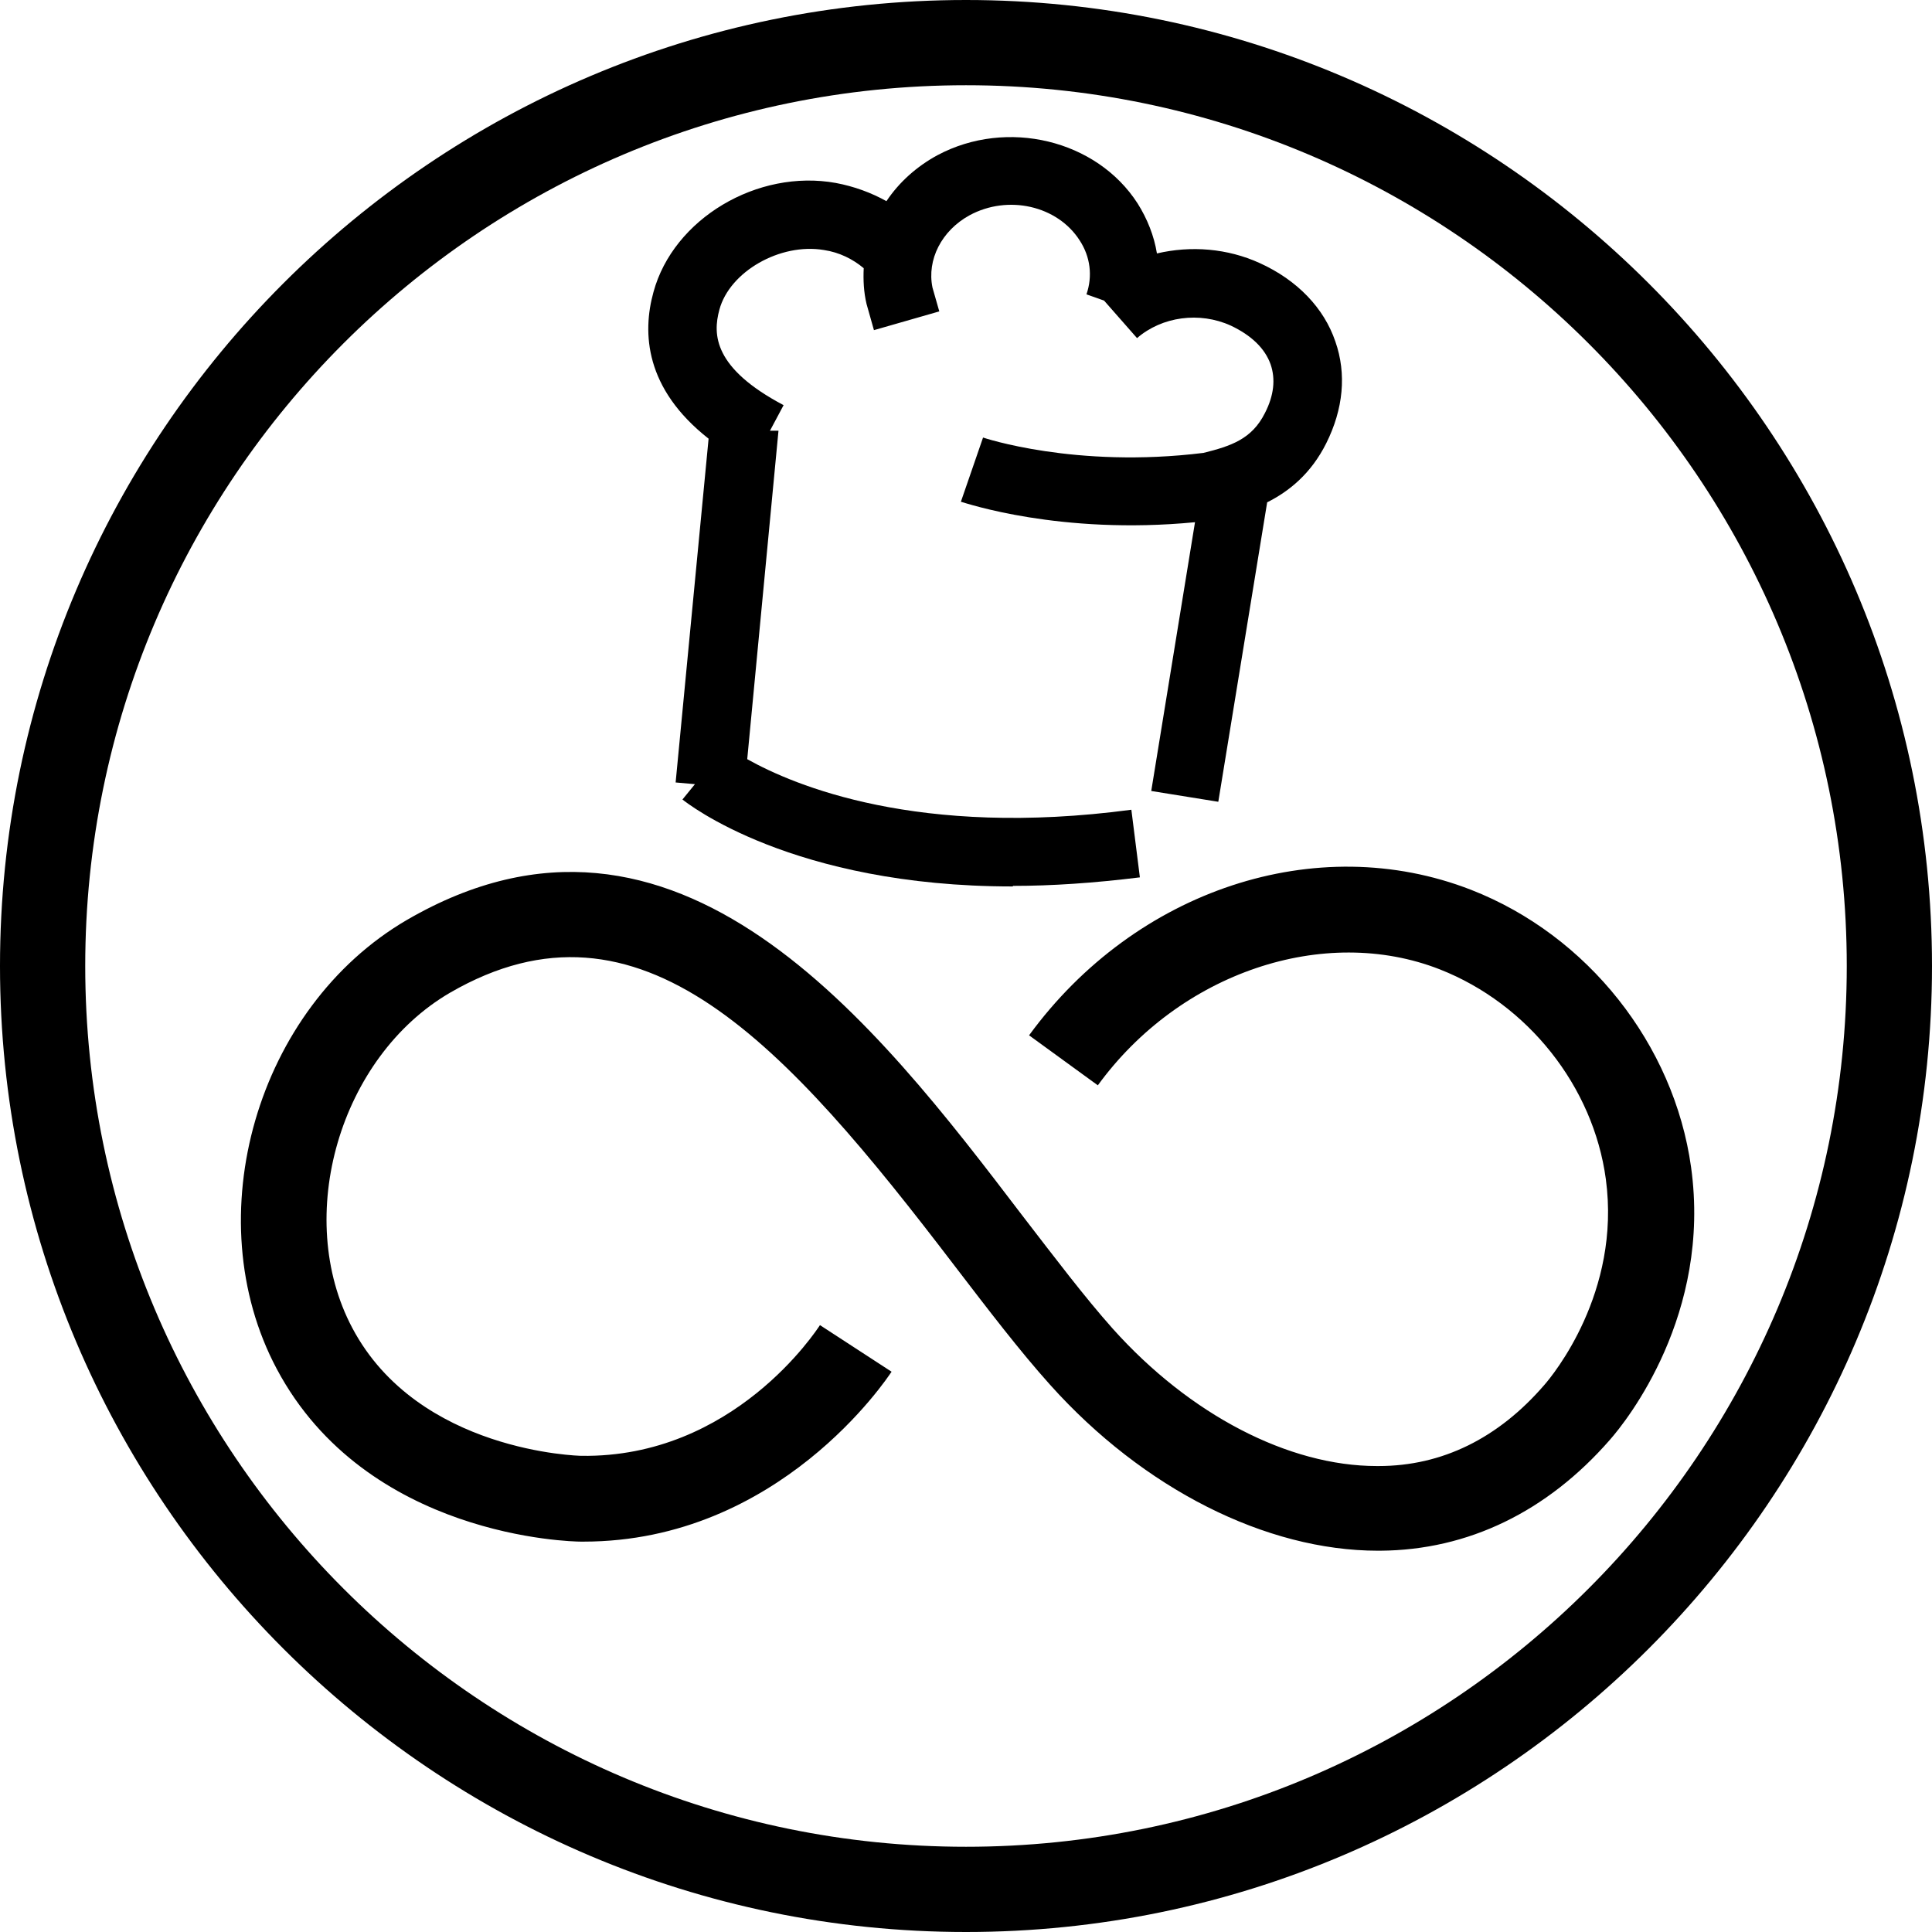
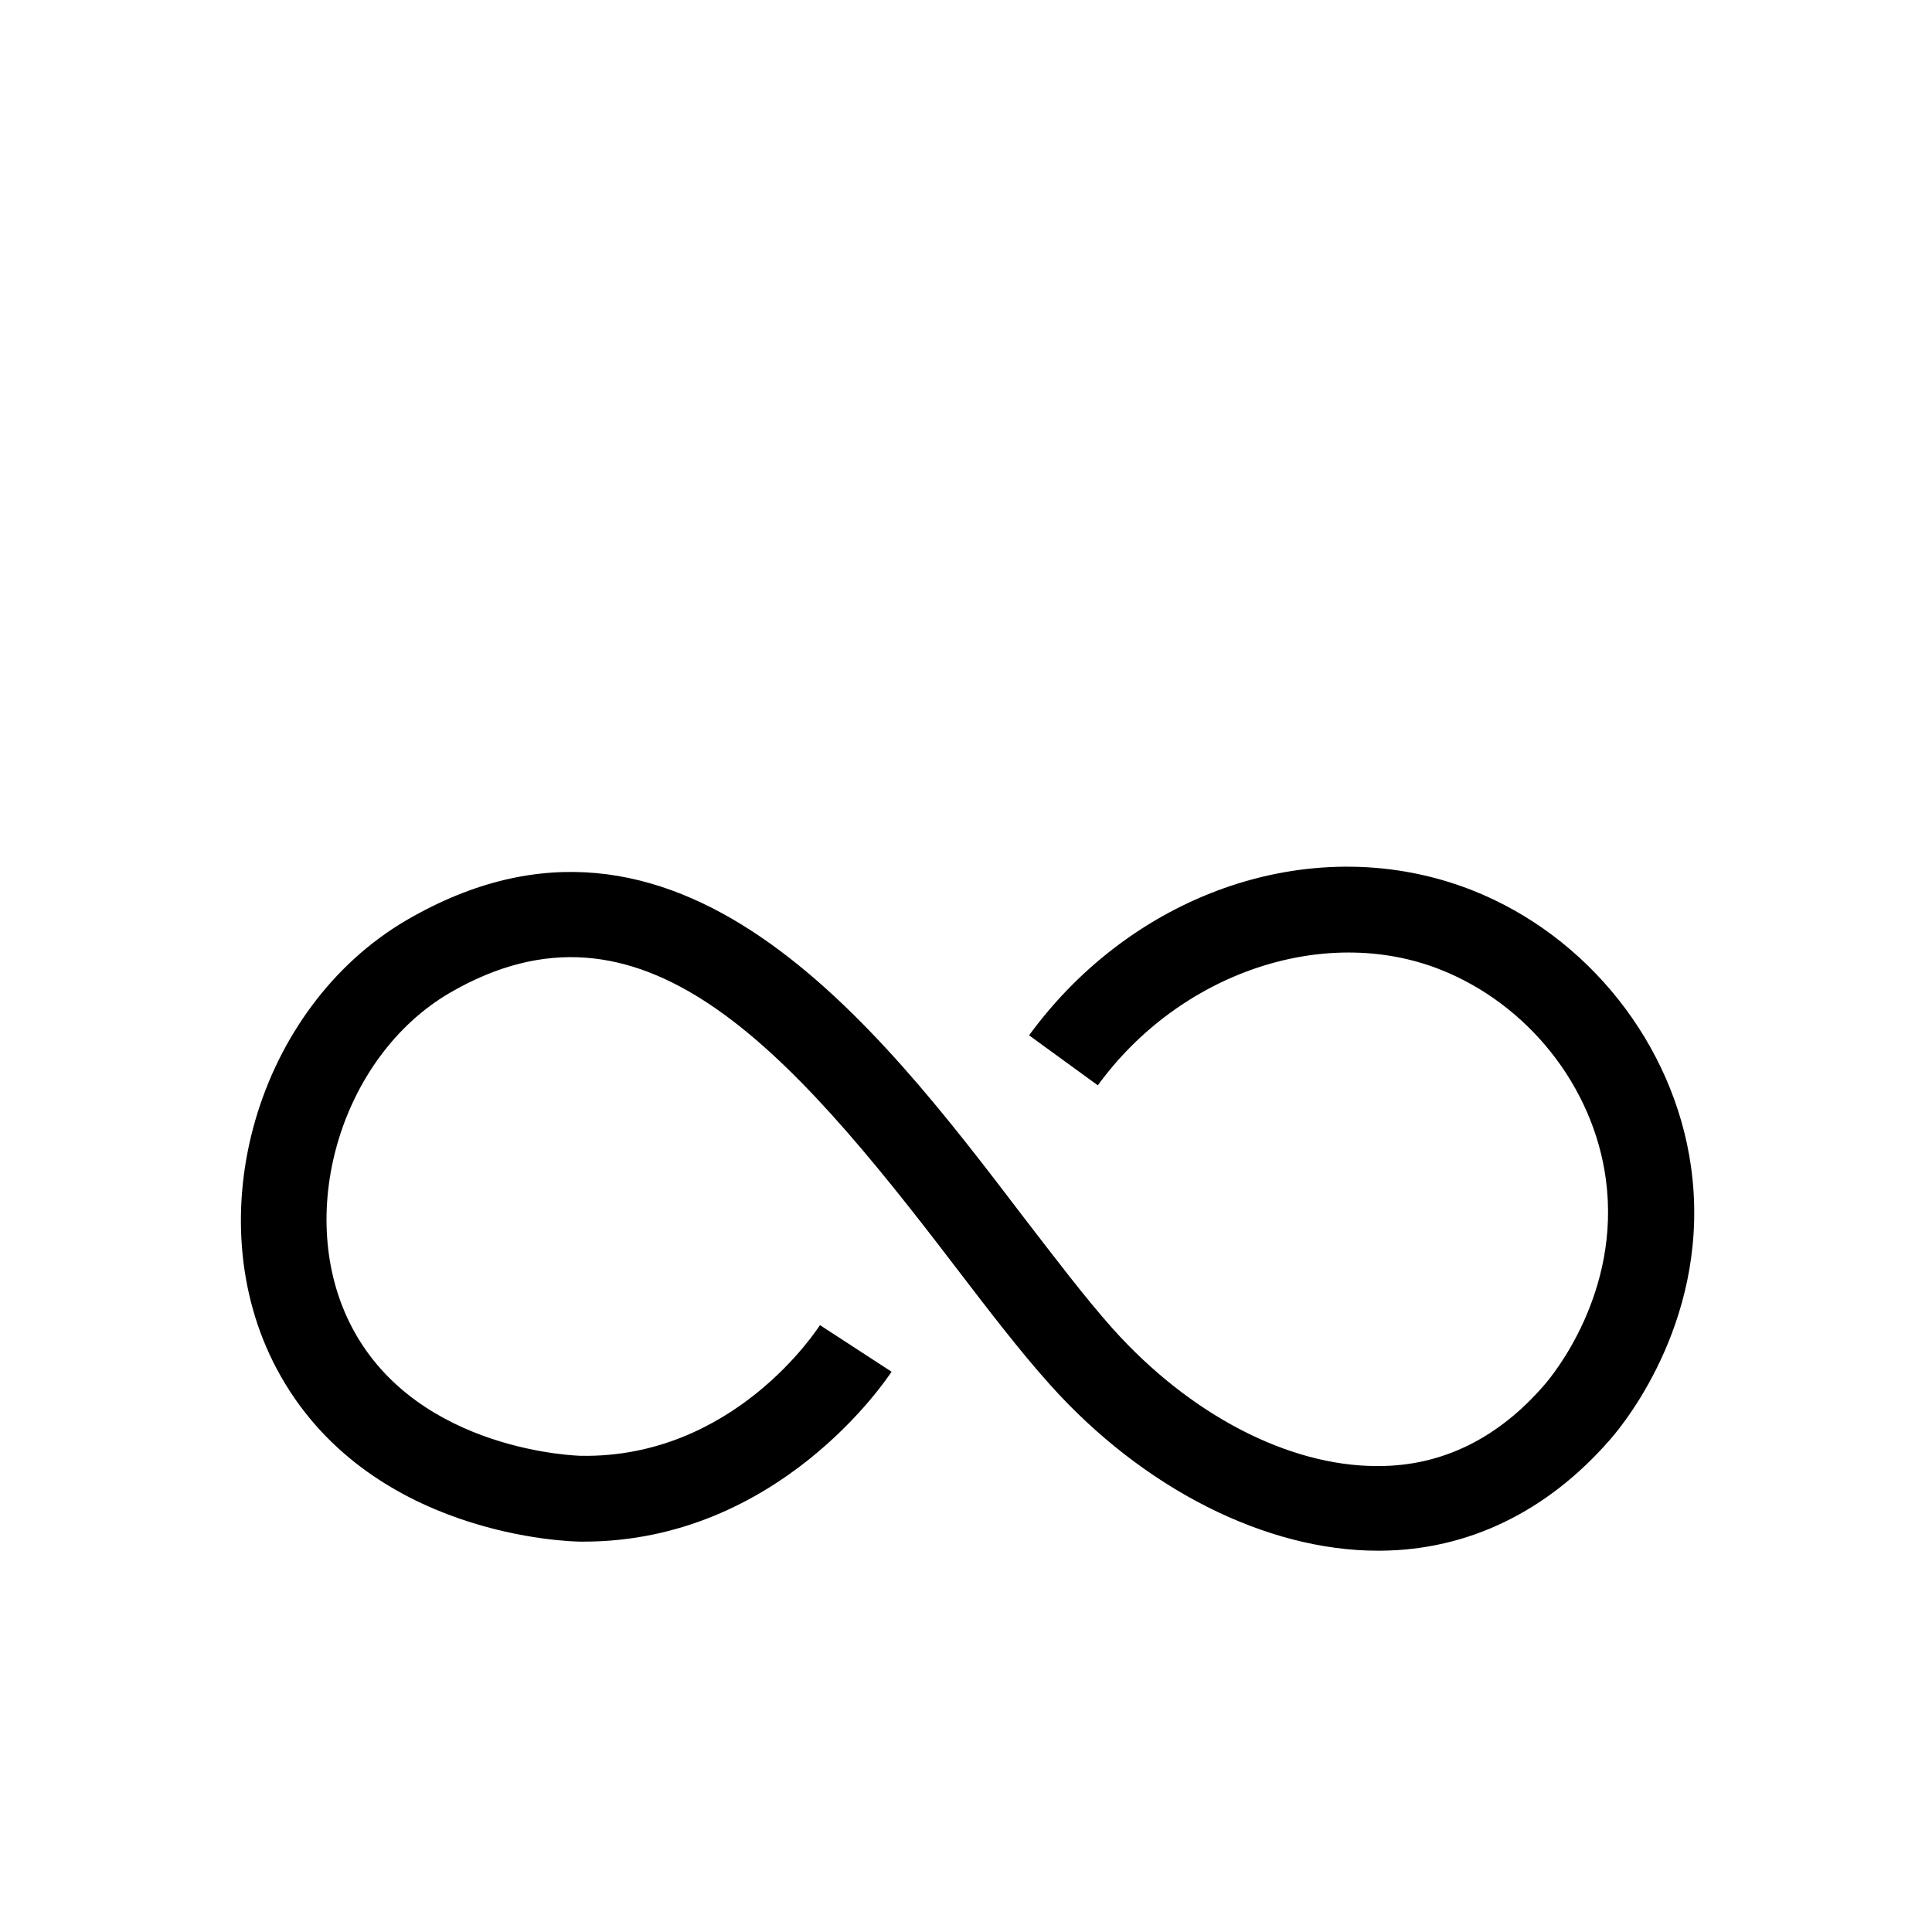
<svg xmlns="http://www.w3.org/2000/svg" id="Layer_2" data-name="Layer 2" viewBox="0 0 34 34">
  <g id="Layer_1-2" data-name="Layer 1">
    <g>
-       <path d="M17,34C7.63,34,0,26.37,0,17S7.63,0,17,0s17,7.63,17,17-7.63,17-17,17ZM17,1.5C8.45,1.5,1.5,8.45,1.5,17s6.95,15.5,15.5,15.5,15.5-6.95,15.5-15.5S25.55,1.5,17,1.5Z" />
-       <path d="M17.82,15.6c-3.88,0-5.72-1.46-5.81-1.53l.22-.27-.34-.03.58-6.05c-1.12-.88-1.17-1.86-.97-2.58.35-1.29,1.83-2.17,3.21-1.92.32.06.62.17.89.32.22-.33.53-.61.9-.81,1.22-.65,2.8-.27,3.52.85.17.27.29.57.34.88.6-.14,1.24-.09,1.81.17.66.3,1.13.79,1.33,1.38.2.57.14,1.19-.16,1.79-.27.54-.66.85-1.04,1.04l-.86,5.27-1.18-.19.77-4.73c-2.38.23-4.04-.34-4.12-.36l.39-1.13s1.62.55,3.88.27h0c.48-.12.85-.24,1.08-.7.16-.31.19-.6.1-.86-.1-.28-.34-.51-.7-.68-.55-.25-1.21-.16-1.65.22l-.58-.66-.31-.11c.11-.32.07-.66-.12-.95-.39-.61-1.26-.81-1.94-.44-.49.27-.75.78-.65,1.27l.12.42-1.15.33-.13-.46c-.05-.21-.06-.42-.05-.63-.19-.16-.43-.28-.7-.32-.77-.13-1.66.38-1.84,1.05-.12.44-.1,1.03,1.13,1.68l-.24.45h.15s-.55,5.78-.55,5.78c.82.46,3.01,1.39,6.76.89l.15,1.19c-.81.1-1.55.15-2.23.15Z" />
      <path d="M24.25,27.29c-1.97,0-4.13-1.09-5.77-2.92-.53-.59-1.08-1.31-1.67-2.08-2.99-3.92-5.54-6.76-8.89-4.82-1.94,1.13-2.76,3.94-1.72,5.9,1.16,2.19,4.01,2.25,4.03,2.25,2.68.04,4.14-2.21,4.2-2.3l1.26.82c-.08.12-1.98,2.99-5.42,2.99h-.05c-.15,0-3.77-.07-5.35-3.04-1.42-2.67-.35-6.36,2.29-7.9,4.75-2.76,8.27,1.84,10.83,5.2.57.74,1.1,1.44,1.59,1.99,1.36,1.52,3.1,2.42,4.65,2.42h.03c1.12,0,2.11-.49,2.92-1.43.14-.16,1.35-1.62,1.08-3.62-.22-1.63-1.37-3.08-2.92-3.69-2.04-.8-4.58.06-6.02,2.04l-1.21-.88c1.87-2.56,5.06-3.62,7.78-2.56,2.05.8,3.57,2.72,3.87,4.88.36,2.59-1.13,4.46-1.43,4.8-1.1,1.26-2.49,1.94-4.04,1.95h-.04Z" />
    </g>
  </g>
</svg>